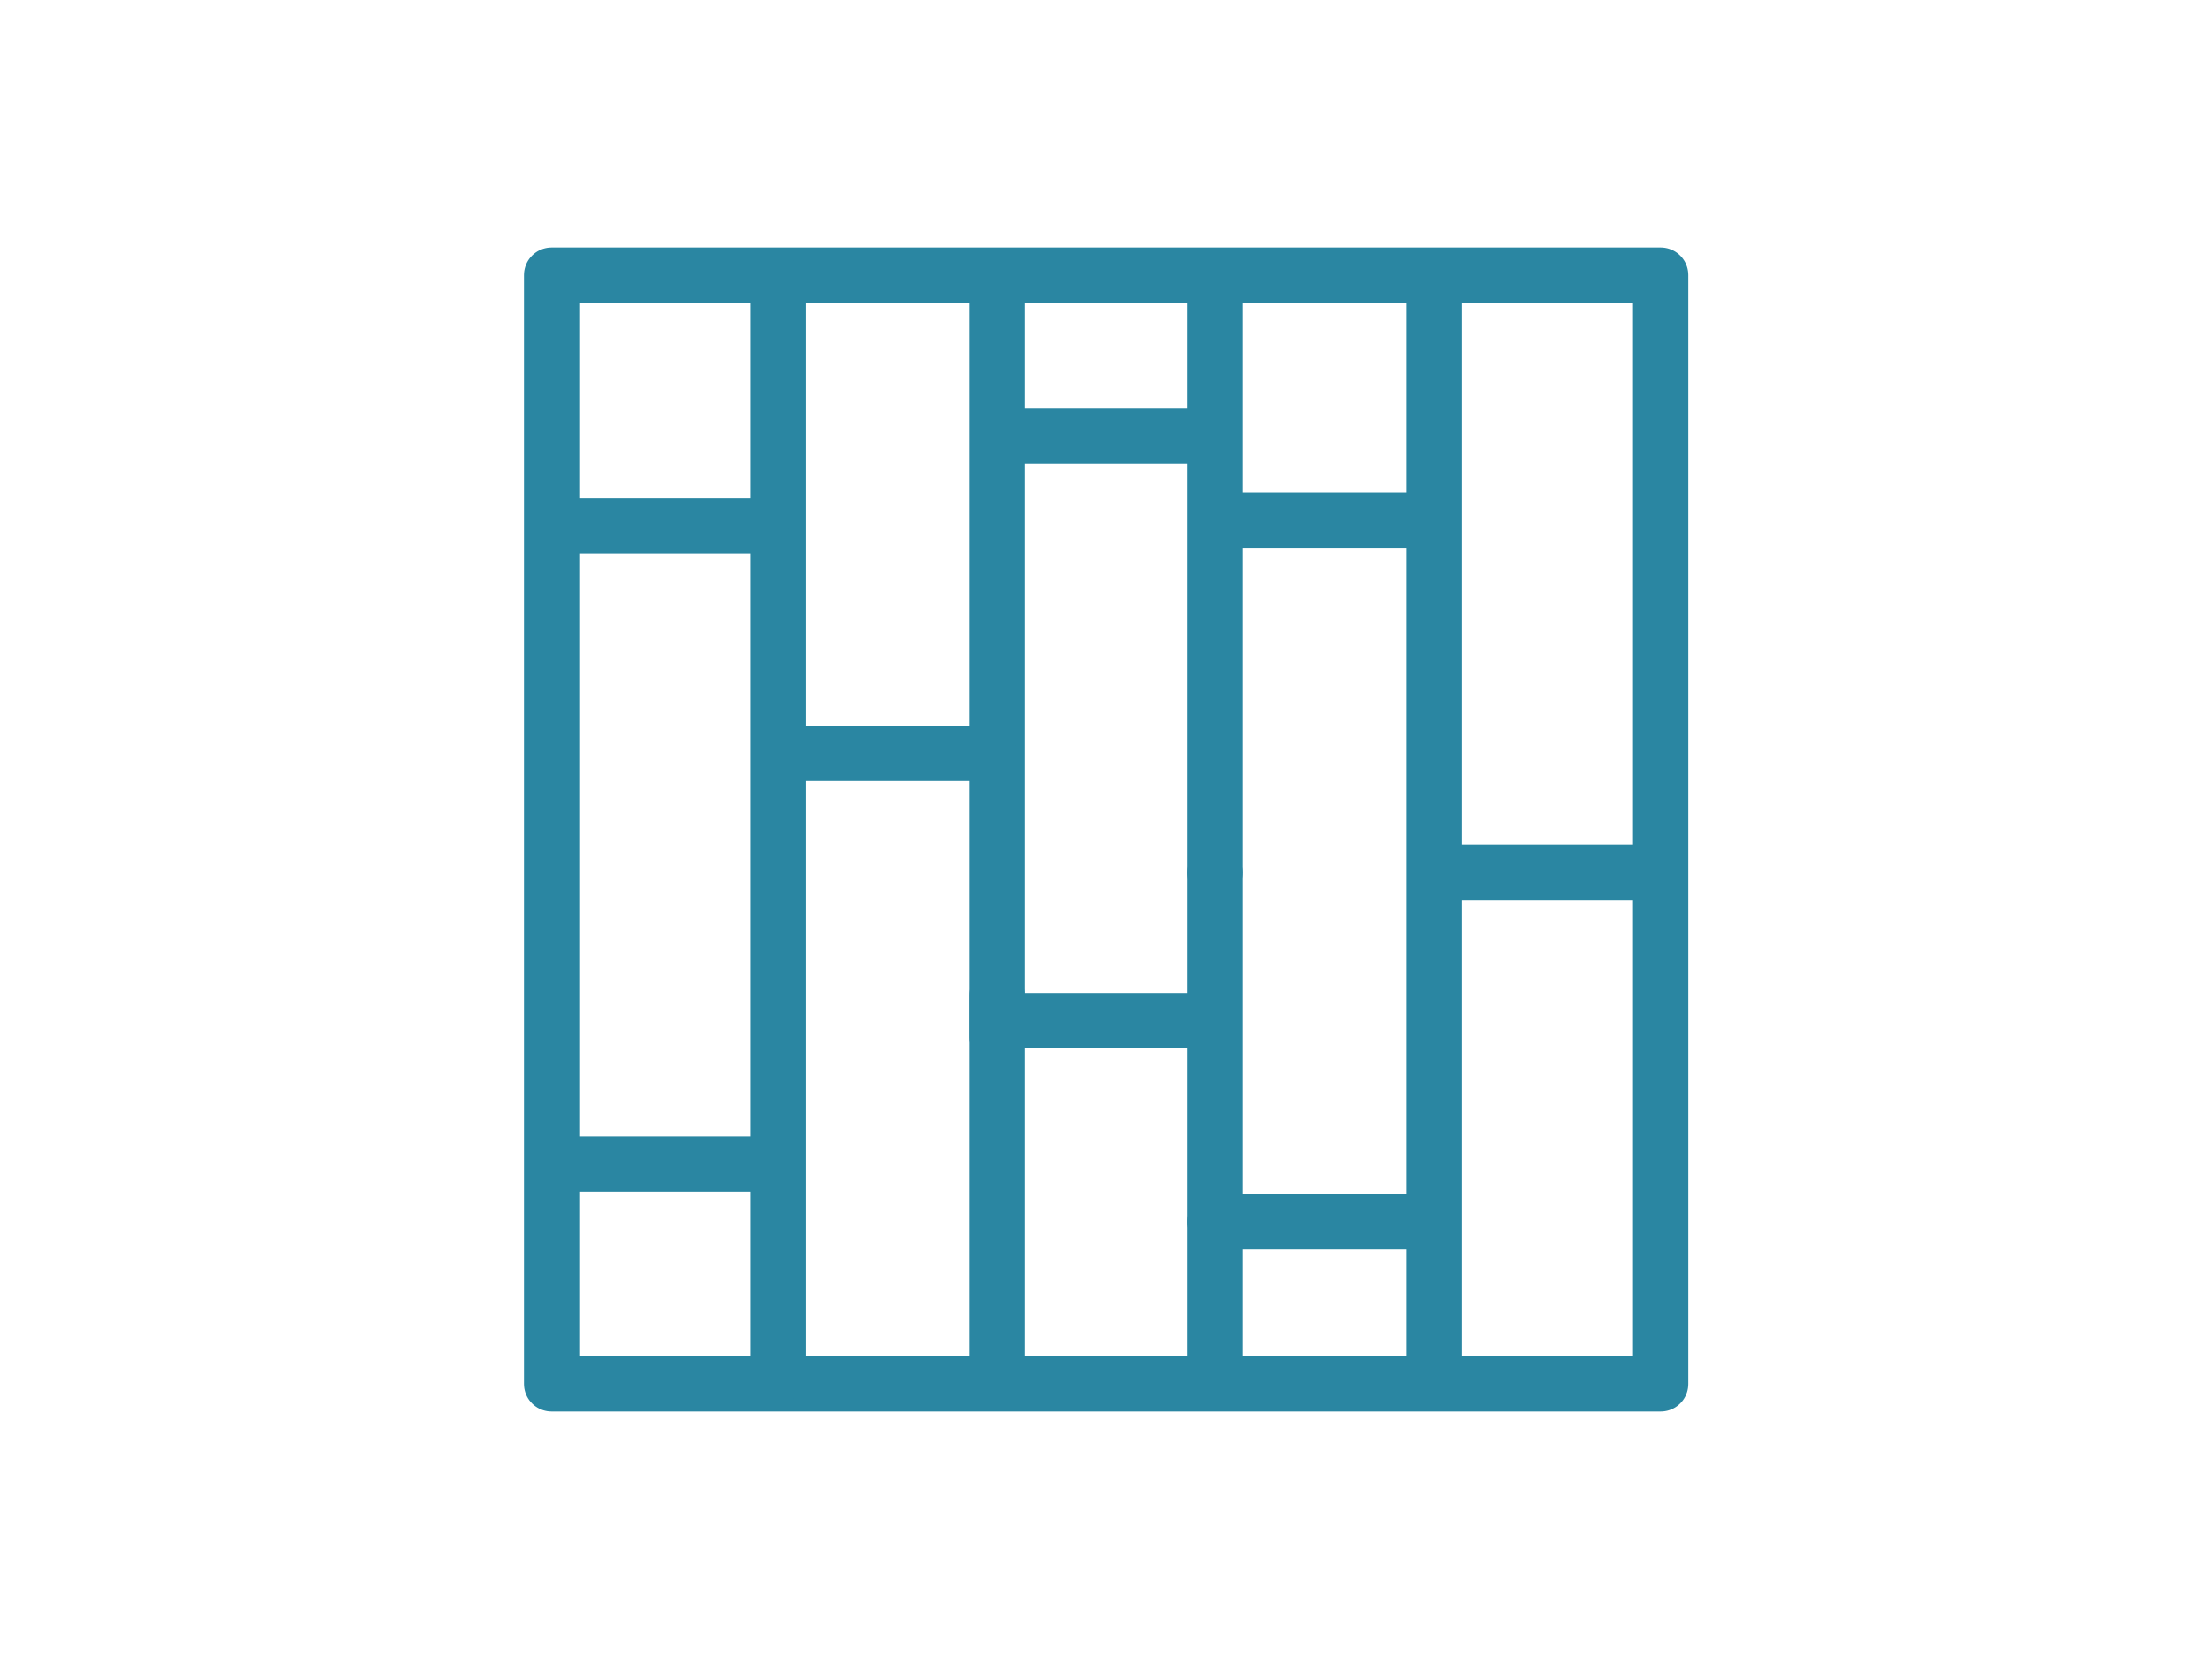
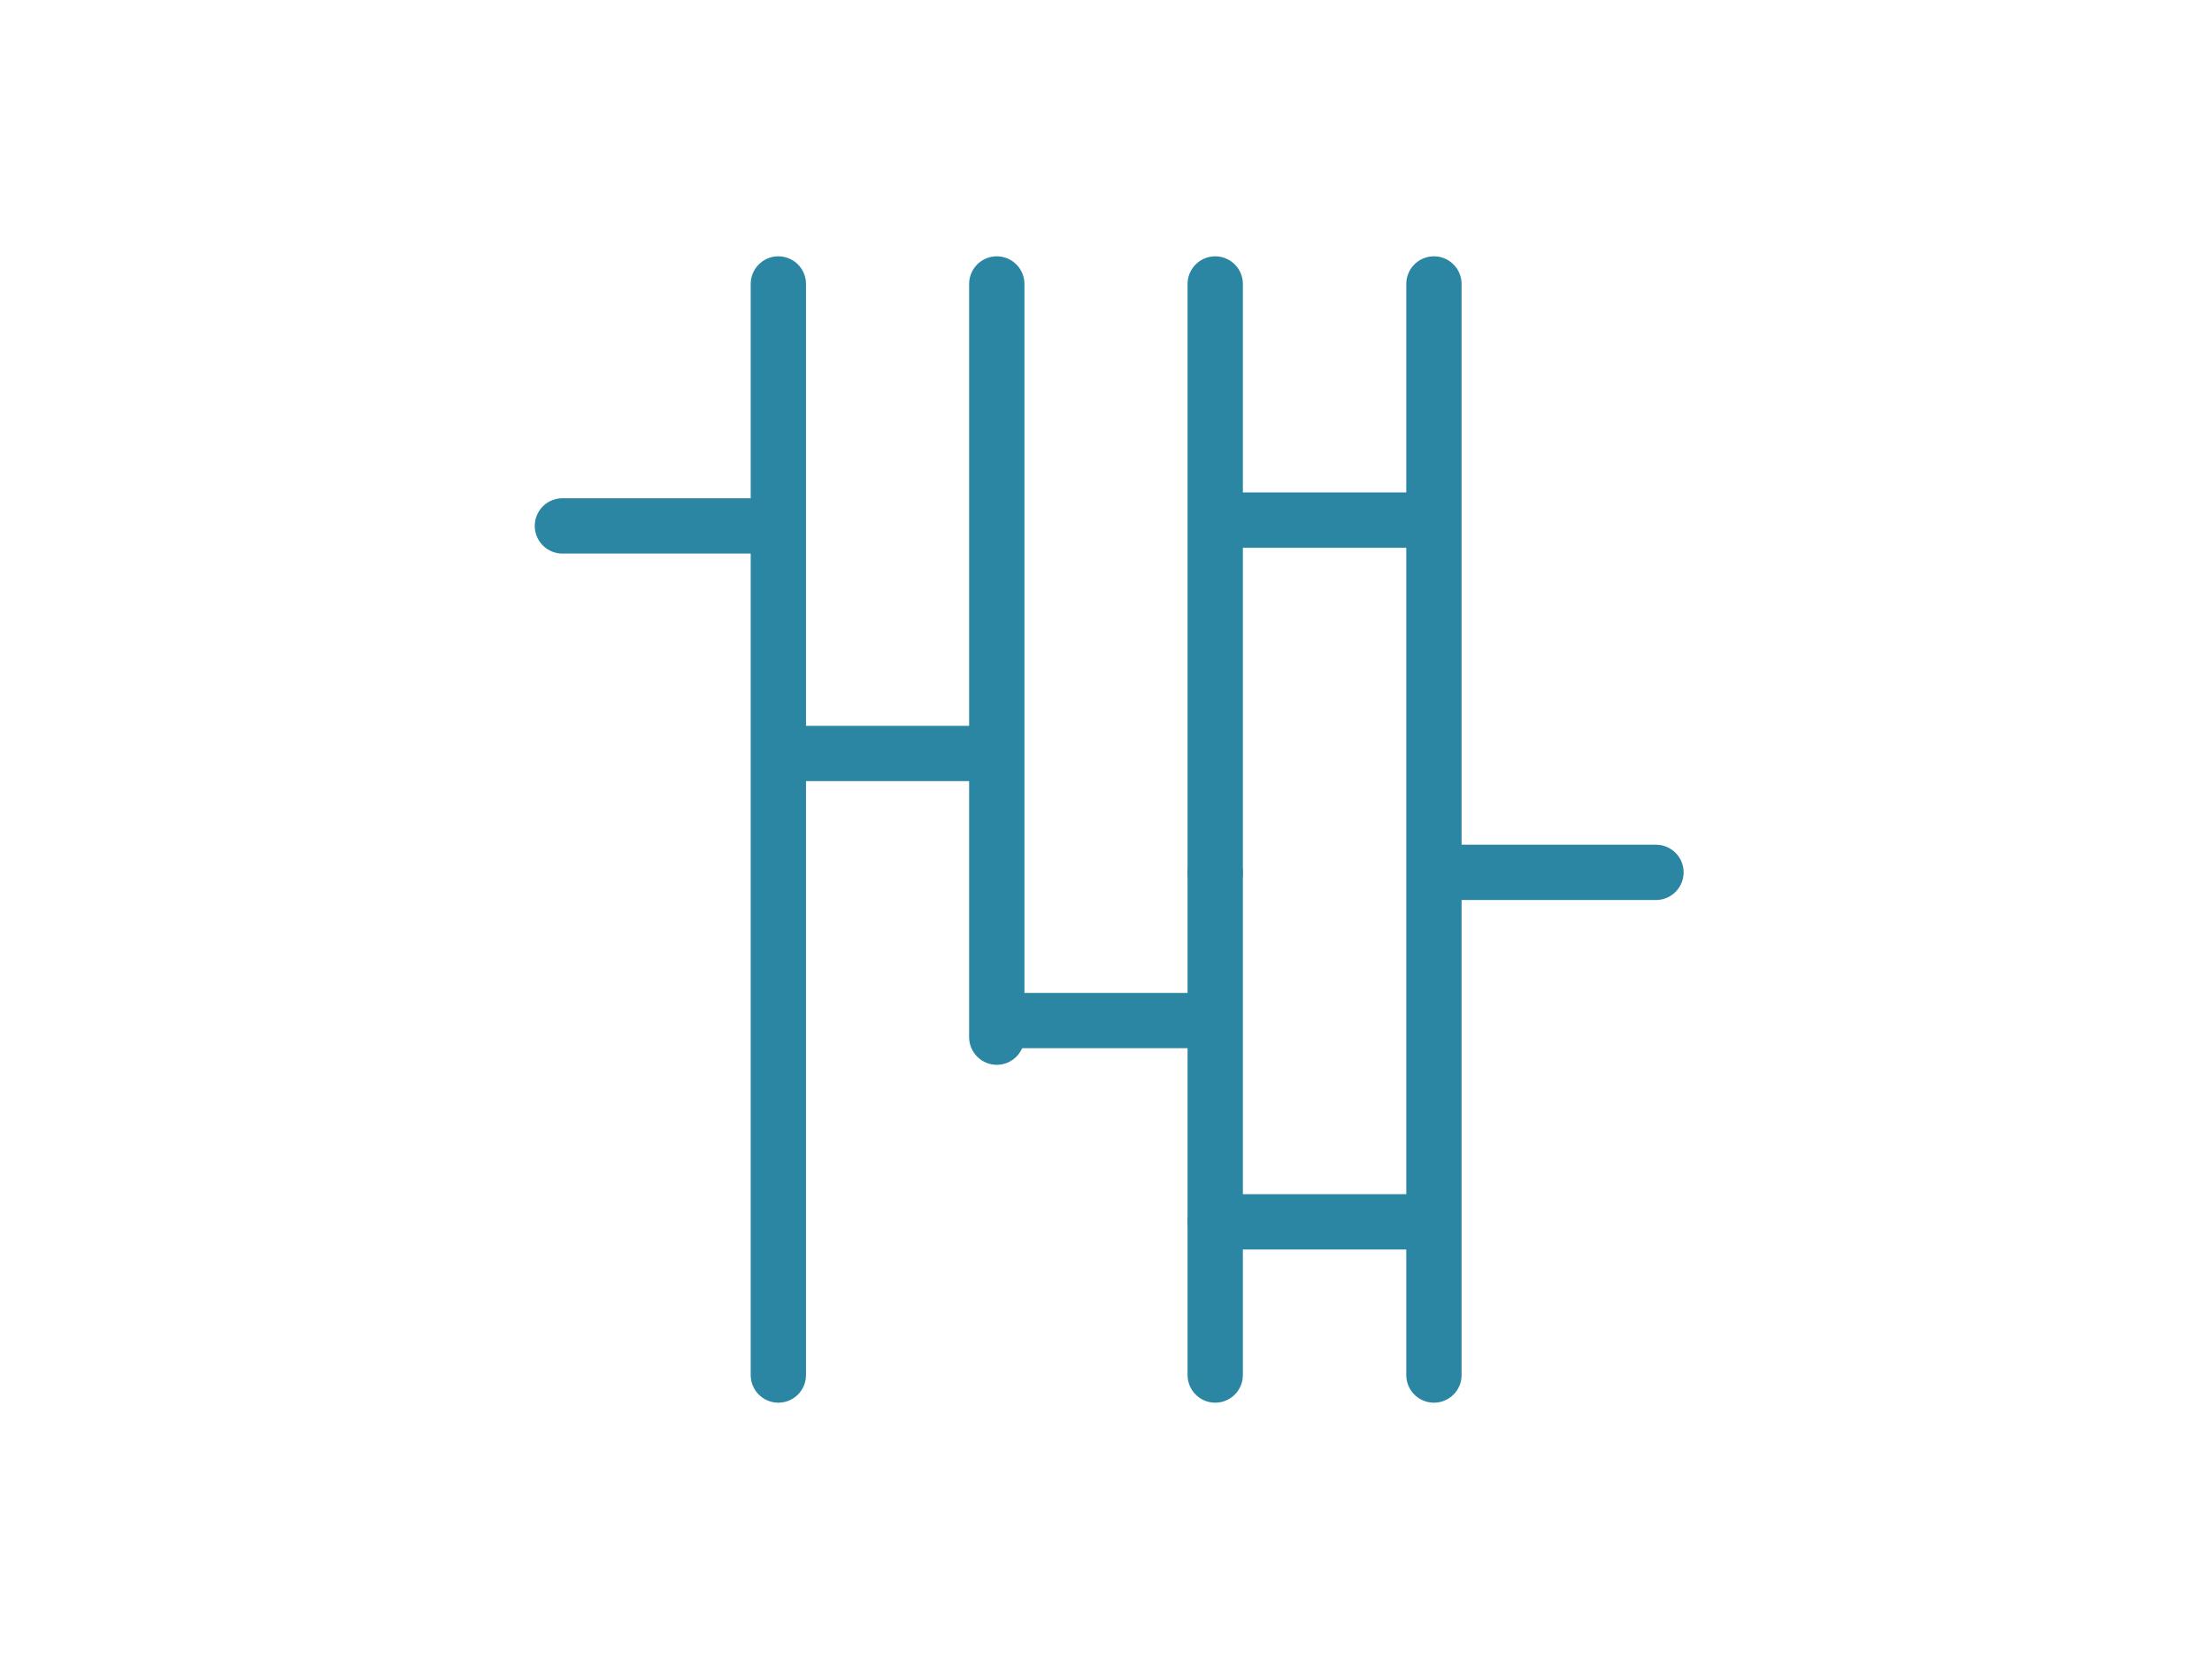
<svg xmlns="http://www.w3.org/2000/svg" id="_レイヤー_2" width="80" height="60" viewBox="0 0 80 60">
  <defs>
    <style>.cls-1,.cls-2{fill:none;}.cls-2{stroke:#2a86a2;stroke-linecap:round;stroke-linejoin:round;stroke-width:2px;}</style>
  </defs>
  <g id="_レイヤー_5">
    <g>
      <g>
-         <rect class="cls-2" x="19.95" y="9.95" width="40.11" height="40.1" />
        <line class="cls-2" x1="28.15" y1="10.27" x2="28.15" y2="49.73" />
-         <line class="cls-2" x1="36.05" y1="35.99" x2="36.05" y2="49.73" />
        <line class="cls-2" x1="36.05" y1="10.27" x2="36.05" y2="37.51" />
        <line class="cls-2" x1="43.95" y1="31.56" x2="43.95" y2="49.73" />
        <line class="cls-2" x1="43.95" y1="10.27" x2="43.95" y2="31.56" />
        <line class="cls-2" x1="51.86" y1="10.27" x2="51.86" y2="49.73" />
        <line class="cls-2" x1="20.34" y1="19.02" x2="27.53" y2="19.02" />
        <line class="cls-2" x1="36.53" y1="36.91" x2="43.71" y2="36.91" />
-         <line class="cls-2" x1="36.43" y1="15.76" x2="43.62" y2="15.76" />
        <line class="cls-2" x1="44.53" y1="18.81" x2="51.72" y2="18.81" />
        <line class="cls-2" x1="43.95" y1="44.19" x2="51.13" y2="44.19" />
        <line class="cls-2" x1="52.71" y1="31.55" x2="59.89" y2="31.55" />
        <line class="cls-2" x1="28.58" y1="27.25" x2="35.76" y2="27.25" />
-         <line class="cls-2" x1="20.34" y1="42.1" x2="27.53" y2="42.1" />
      </g>
-       <rect class="cls-1" width="80" height="60" />
    </g>
  </g>
</svg>